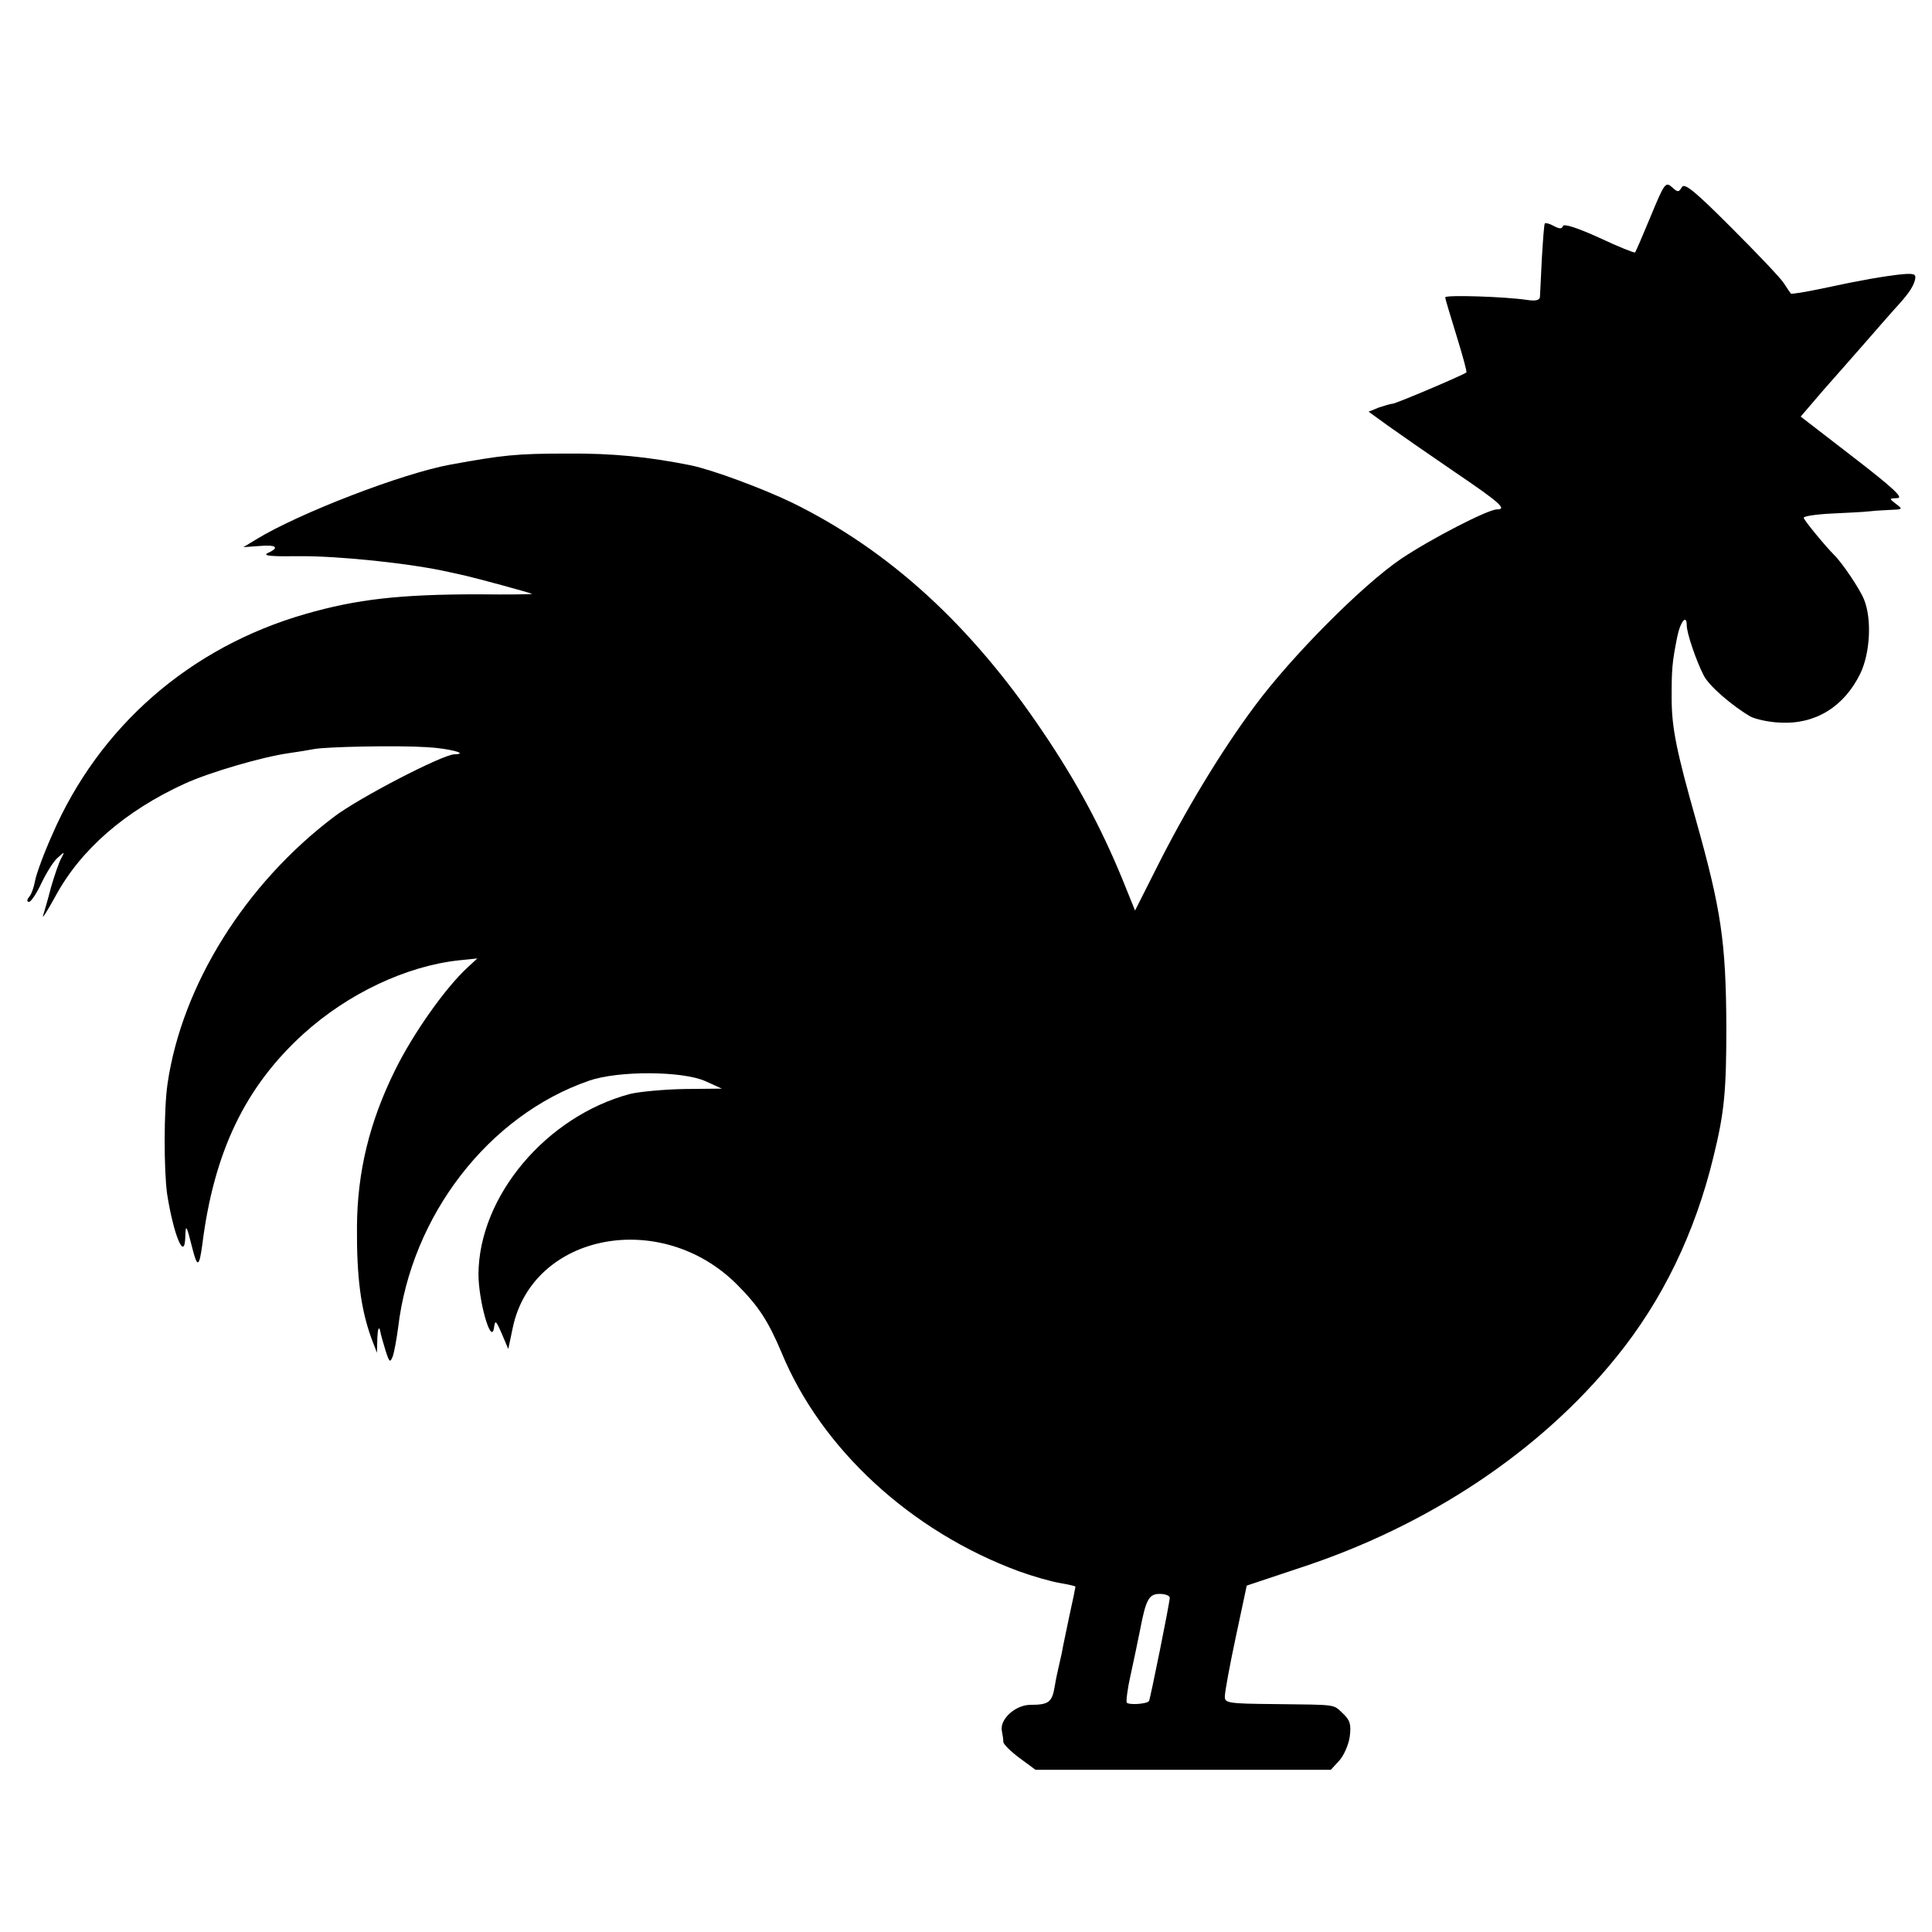
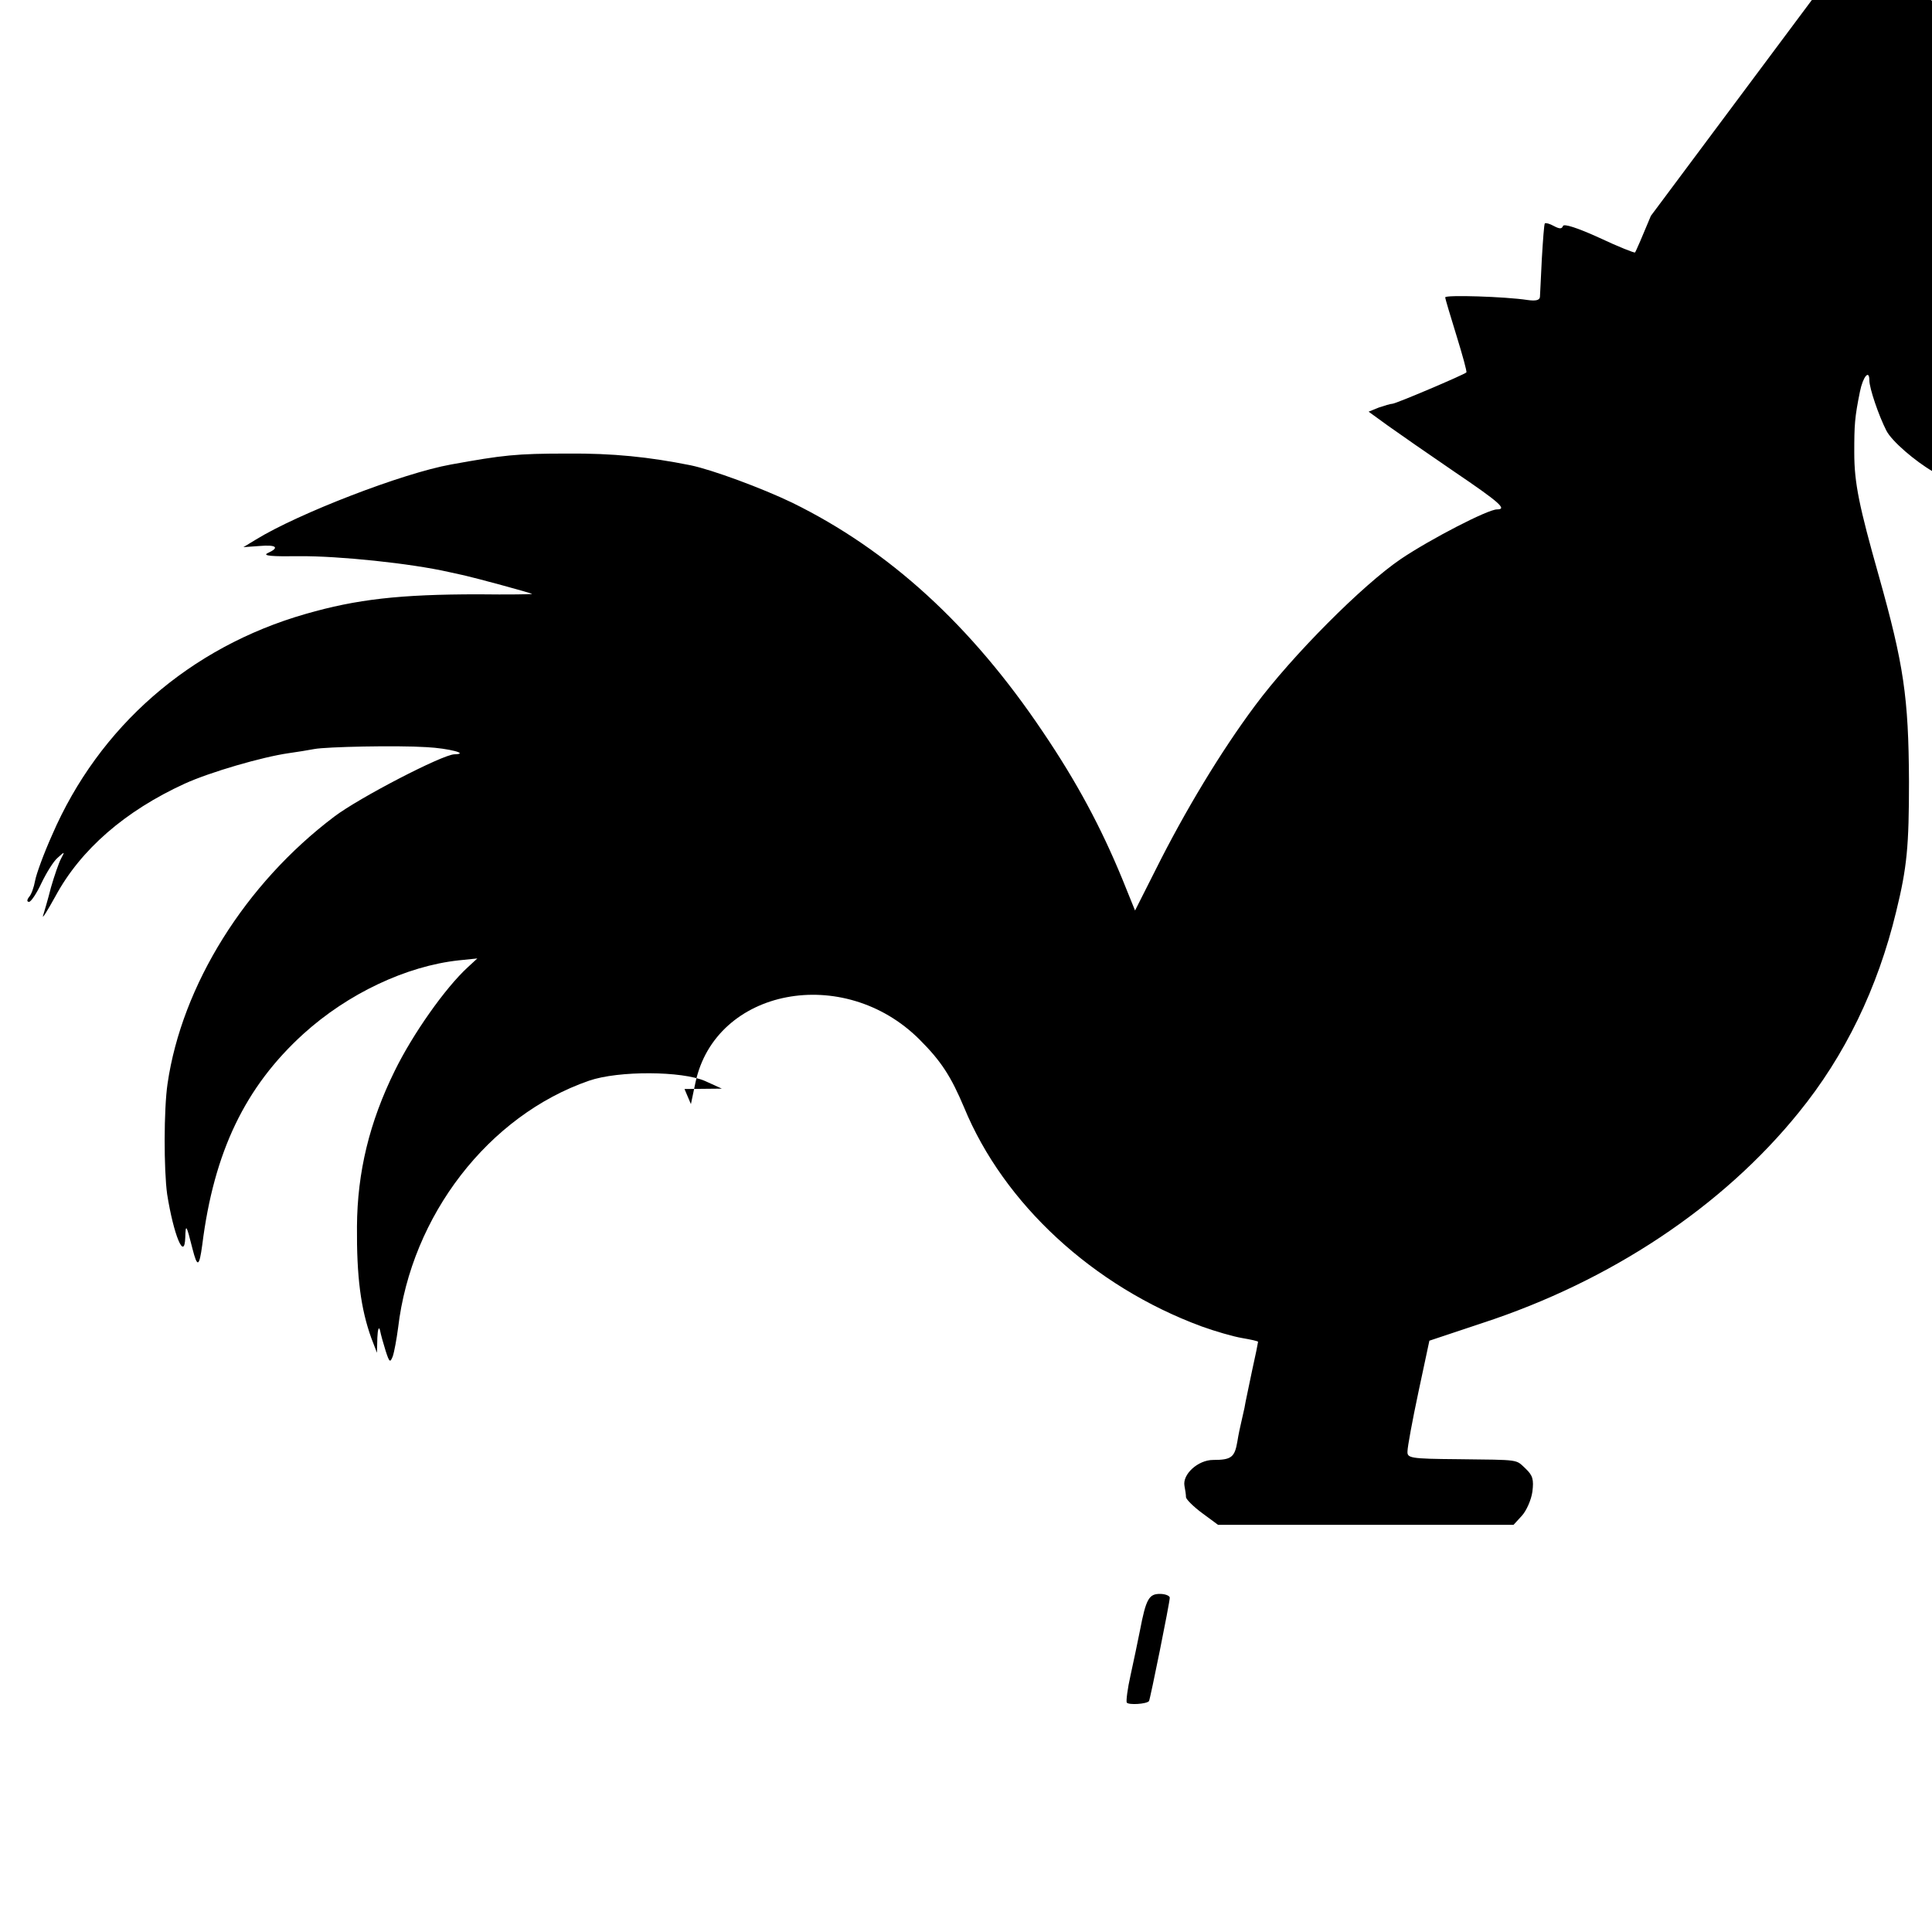
<svg xmlns="http://www.w3.org/2000/svg" version="1.0" width="512pt" height="512pt" viewBox="0 0 512 512" preserveAspectRatio="xMidYMid meet">
  <g transform="translate(0,512) scale(0.1,-0.1)" fill="#000000" stroke="none">
-     <path d="M4375 4548 c-21 -51 -40 -95 -42 -97 -1 -2 -44 15 -95 39 -57 26 -94 38 -96 31 -3 -8 -9 -8 -24 0 -11 6 -21 9 -24 7 -2 -2 -5 -44 -8 -94 -2 -49 -5 -95 -5 -101 -1 -9 -12 -11 -33 -8 -59 9 -218 14 -218 7 0 -4 14 -50 30 -102 16 -52 28 -95 26 -97 -6 -6 -187 -83 -196 -83 -5 0 -21 -5 -36 -10 l-27 -11 51 -37 c28 -20 107 -75 176 -122 121 -82 141 -100 113 -100 -24 0 -175 -78 -254 -131 -102 -69 -289 -257 -387 -389 -91 -122 -186 -280 -263 -434 l-55 -109 -34 84 c-56 136 -120 256 -210 389 -190 283 -408 482 -665 608 -79 38 -211 87 -269 99 -110 22 -205 32 -327 31 -135 0 -170 -4 -308 -29 -128 -23 -405 -130 -517 -199 l-33 -20 42 3 c46 4 55 -4 22 -19 -14 -7 12 -9 84 -8 104 1 296 -19 397 -42 14 -3 32 -7 41 -9 27 -6 179 -47 179 -49 0 -1 -64 -2 -142 -1 -208 0 -323 -13 -458 -52 -307 -88 -548 -299 -672 -586 -22 -49 -42 -104 -45 -121 -3 -17 -10 -37 -16 -43 -6 -8 -6 -13 0 -13 5 0 20 22 33 50 13 27 32 58 43 67 19 17 19 17 9 -2 -6 -11 -18 -46 -27 -77 -8 -32 -18 -65 -21 -75 -3 -10 12 14 33 52 67 124 185 226 342 298 68 31 206 71 276 81 22 3 52 8 68 11 32 6 218 10 297 5 59 -3 116 -18 74 -19 -32 -1 -252 -115 -318 -165 -236 -178 -404 -447 -442 -708 -10 -68 -10 -228 -1 -293 17 -107 46 -179 48 -114 1 37 3 34 19 -30 13 -51 18 -49 26 10 31 247 114 419 268 559 118 107 273 180 412 195 l49 5 -25 -23 c-60 -55 -146 -177 -194 -275 -67 -136 -99 -268 -100 -412 -1 -134 10 -218 38 -296 l15 -39 1 40 c1 22 4 31 7 20 2 -11 9 -36 15 -55 10 -31 12 -32 19 -14 4 12 10 45 14 75 35 298 240 563 506 655 78 27 247 26 308 -1 l44 -20 -99 -1 c-55 -1 -119 -7 -144 -13 -222 -59 -401 -271 -402 -478 0 -69 33 -188 41 -143 3 23 5 22 21 -15 l17 -40 12 57 c53 250 393 315 594 114 57 -57 83 -97 118 -180 105 -255 342 -474 629 -580 36 -13 84 -27 108 -31 23 -4 42 -8 42 -10 0 -2 -7 -37 -16 -77 -8 -40 -18 -84 -20 -98 -3 -14 -7 -32 -9 -40 -2 -8 -7 -31 -10 -50 -7 -41 -16 -48 -64 -48 -40 0 -82 -38 -76 -69 2 -10 4 -23 4 -30 1 -6 20 -25 43 -42 l42 -31 391 0 392 0 22 24 c12 13 25 42 28 64 4 32 1 43 -18 61 -27 25 -12 23 -179 25 -128 1 -135 3 -134 21 0 11 13 82 29 157 l29 136 141 47 c339 111 636 308 838 558 122 150 209 329 258 532 29 118 34 174 34 345 -1 224 -14 310 -80 545 -52 184 -65 246 -65 326 0 74 1 93 15 162 8 40 25 60 25 30 0 -21 25 -94 45 -133 14 -28 76 -81 124 -109 14 -7 49 -15 79 -16 93 -5 169 42 212 130 26 54 31 144 10 196 -11 28 -59 99 -80 119 -22 22 -80 92 -80 98 0 4 33 9 73 11 39 2 86 4 102 6 17 2 43 3 59 4 28 1 29 2 10 16 -18 14 -18 14 4 15 18 0 -11 27 -116 108 l-140 108 60 70 c34 38 86 98 117 133 31 36 63 72 71 81 35 38 48 56 54 75 5 17 1 20 -22 19 -24 -1 -89 -11 -132 -20 -8 -1 -50 -10 -93 -19 -43 -9 -80 -15 -81 -13 -1 1 -10 14 -19 28 -9 14 -72 80 -139 147 -98 98 -124 119 -131 107 -8 -14 -11 -14 -26 0 -17 15 -20 11 -56 -76z m-1275 -3662 c0 -13 -52 -270 -55 -274 -6 -8 -54 -11 -59 -4 -2 4 2 37 10 72 8 36 19 89 25 119 16 84 24 97 53 97 14 0 26 -5 26 -10z" />
+     <path d="M4375 4548 c-21 -51 -40 -95 -42 -97 -1 -2 -44 15 -95 39 -57 26 -94 38 -96 31 -3 -8 -9 -8 -24 0 -11 6 -21 9 -24 7 -2 -2 -5 -44 -8 -94 -2 -49 -5 -95 -5 -101 -1 -9 -12 -11 -33 -8 -59 9 -218 14 -218 7 0 -4 14 -50 30 -102 16 -52 28 -95 26 -97 -6 -6 -187 -83 -196 -83 -5 0 -21 -5 -36 -10 l-27 -11 51 -37 c28 -20 107 -75 176 -122 121 -82 141 -100 113 -100 -24 0 -175 -78 -254 -131 -102 -69 -289 -257 -387 -389 -91 -122 -186 -280 -263 -434 l-55 -109 -34 84 c-56 136 -120 256 -210 389 -190 283 -408 482 -665 608 -79 38 -211 87 -269 99 -110 22 -205 32 -327 31 -135 0 -170 -4 -308 -29 -128 -23 -405 -130 -517 -199 l-33 -20 42 3 c46 4 55 -4 22 -19 -14 -7 12 -9 84 -8 104 1 296 -19 397 -42 14 -3 32 -7 41 -9 27 -6 179 -47 179 -49 0 -1 -64 -2 -142 -1 -208 0 -323 -13 -458 -52 -307 -88 -548 -299 -672 -586 -22 -49 -42 -104 -45 -121 -3 -17 -10 -37 -16 -43 -6 -8 -6 -13 0 -13 5 0 20 22 33 50 13 27 32 58 43 67 19 17 19 17 9 -2 -6 -11 -18 -46 -27 -77 -8 -32 -18 -65 -21 -75 -3 -10 12 14 33 52 67 124 185 226 342 298 68 31 206 71 276 81 22 3 52 8 68 11 32 6 218 10 297 5 59 -3 116 -18 74 -19 -32 -1 -252 -115 -318 -165 -236 -178 -404 -447 -442 -708 -10 -68 -10 -228 -1 -293 17 -107 46 -179 48 -114 1 37 3 34 19 -30 13 -51 18 -49 26 10 31 247 114 419 268 559 118 107 273 180 412 195 l49 5 -25 -23 c-60 -55 -146 -177 -194 -275 -67 -136 -99 -268 -100 -412 -1 -134 10 -218 38 -296 l15 -39 1 40 c1 22 4 31 7 20 2 -11 9 -36 15 -55 10 -31 12 -32 19 -14 4 12 10 45 14 75 35 298 240 563 506 655 78 27 247 26 308 -1 l44 -20 -99 -1 l17 -40 12 57 c53 250 393 315 594 114 57 -57 83 -97 118 -180 105 -255 342 -474 629 -580 36 -13 84 -27 108 -31 23 -4 42 -8 42 -10 0 -2 -7 -37 -16 -77 -8 -40 -18 -84 -20 -98 -3 -14 -7 -32 -9 -40 -2 -8 -7 -31 -10 -50 -7 -41 -16 -48 -64 -48 -40 0 -82 -38 -76 -69 2 -10 4 -23 4 -30 1 -6 20 -25 43 -42 l42 -31 391 0 392 0 22 24 c12 13 25 42 28 64 4 32 1 43 -18 61 -27 25 -12 23 -179 25 -128 1 -135 3 -134 21 0 11 13 82 29 157 l29 136 141 47 c339 111 636 308 838 558 122 150 209 329 258 532 29 118 34 174 34 345 -1 224 -14 310 -80 545 -52 184 -65 246 -65 326 0 74 1 93 15 162 8 40 25 60 25 30 0 -21 25 -94 45 -133 14 -28 76 -81 124 -109 14 -7 49 -15 79 -16 93 -5 169 42 212 130 26 54 31 144 10 196 -11 28 -59 99 -80 119 -22 22 -80 92 -80 98 0 4 33 9 73 11 39 2 86 4 102 6 17 2 43 3 59 4 28 1 29 2 10 16 -18 14 -18 14 4 15 18 0 -11 27 -116 108 l-140 108 60 70 c34 38 86 98 117 133 31 36 63 72 71 81 35 38 48 56 54 75 5 17 1 20 -22 19 -24 -1 -89 -11 -132 -20 -8 -1 -50 -10 -93 -19 -43 -9 -80 -15 -81 -13 -1 1 -10 14 -19 28 -9 14 -72 80 -139 147 -98 98 -124 119 -131 107 -8 -14 -11 -14 -26 0 -17 15 -20 11 -56 -76z m-1275 -3662 c0 -13 -52 -270 -55 -274 -6 -8 -54 -11 -59 -4 -2 4 2 37 10 72 8 36 19 89 25 119 16 84 24 97 53 97 14 0 26 -5 26 -10z" />
  </g>
</svg>